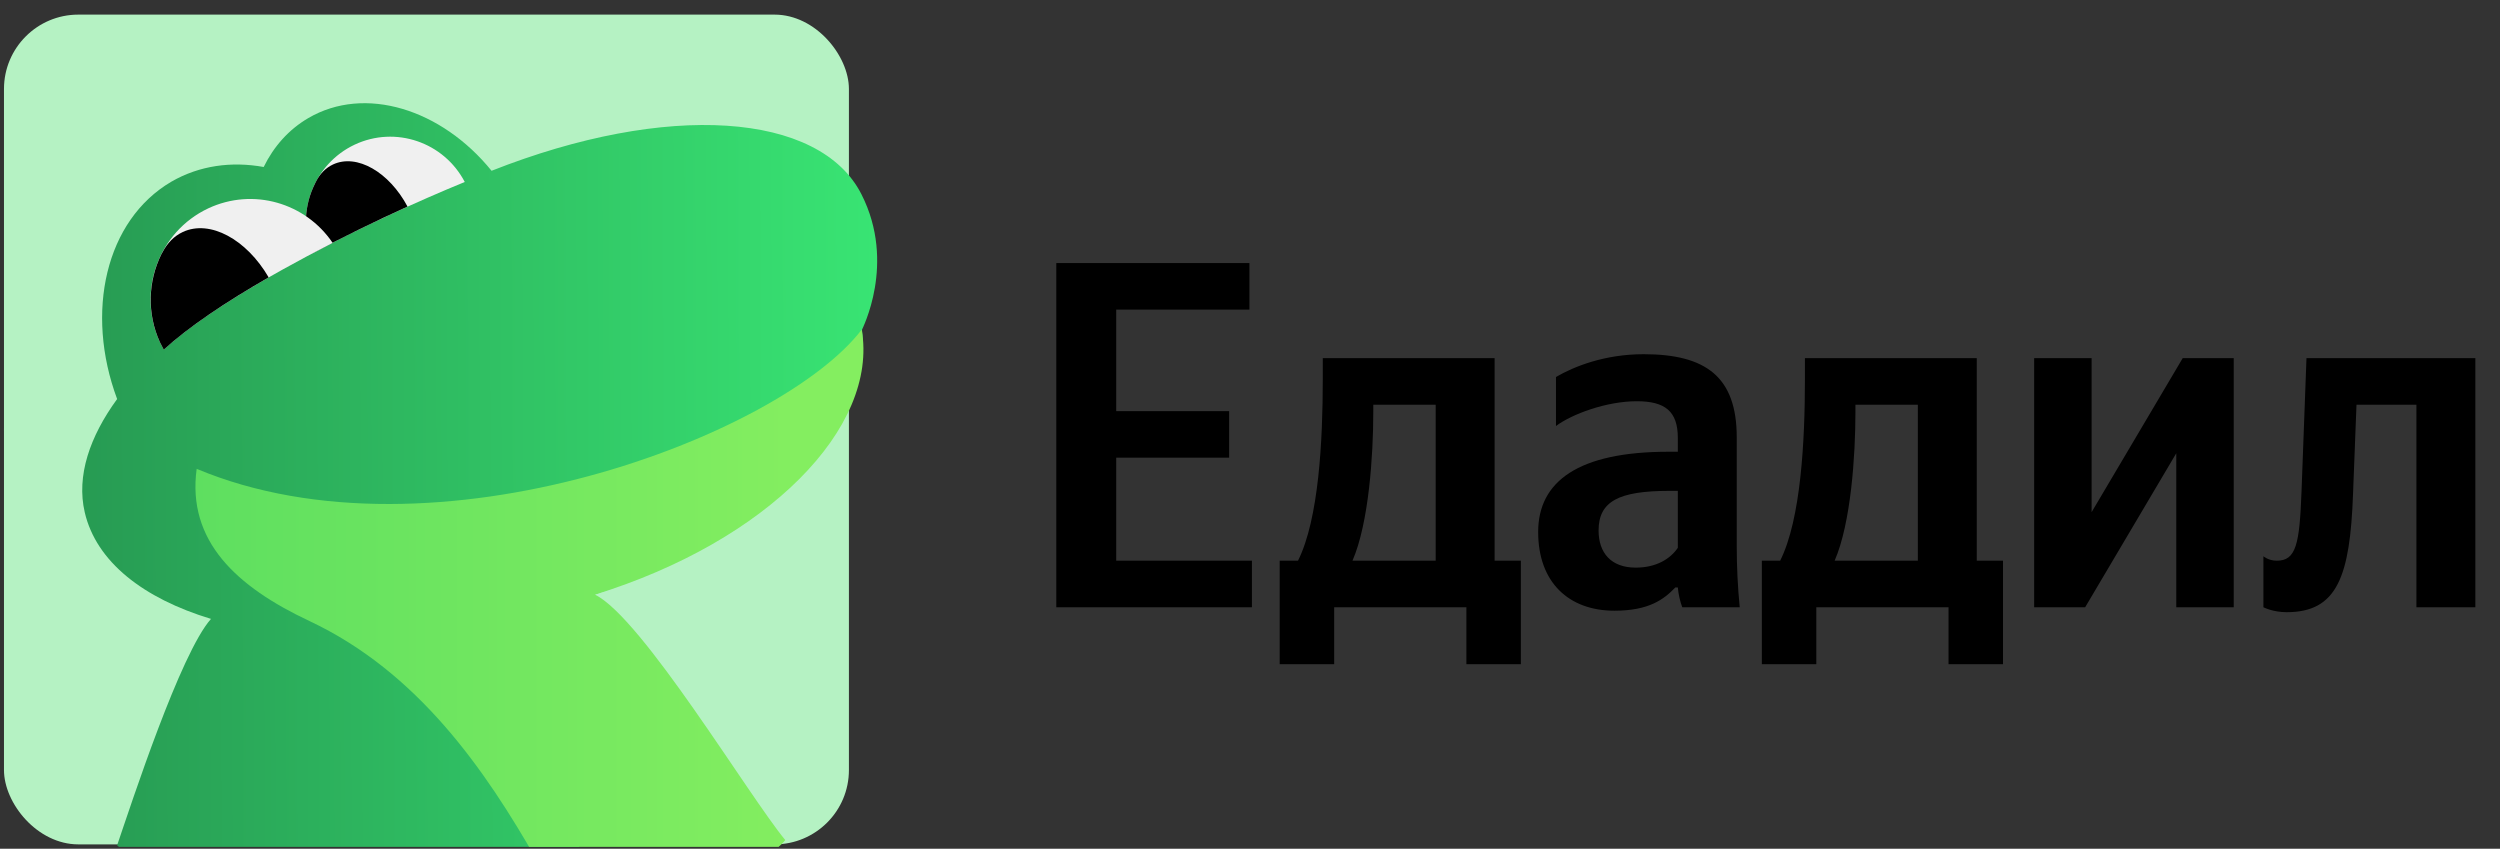
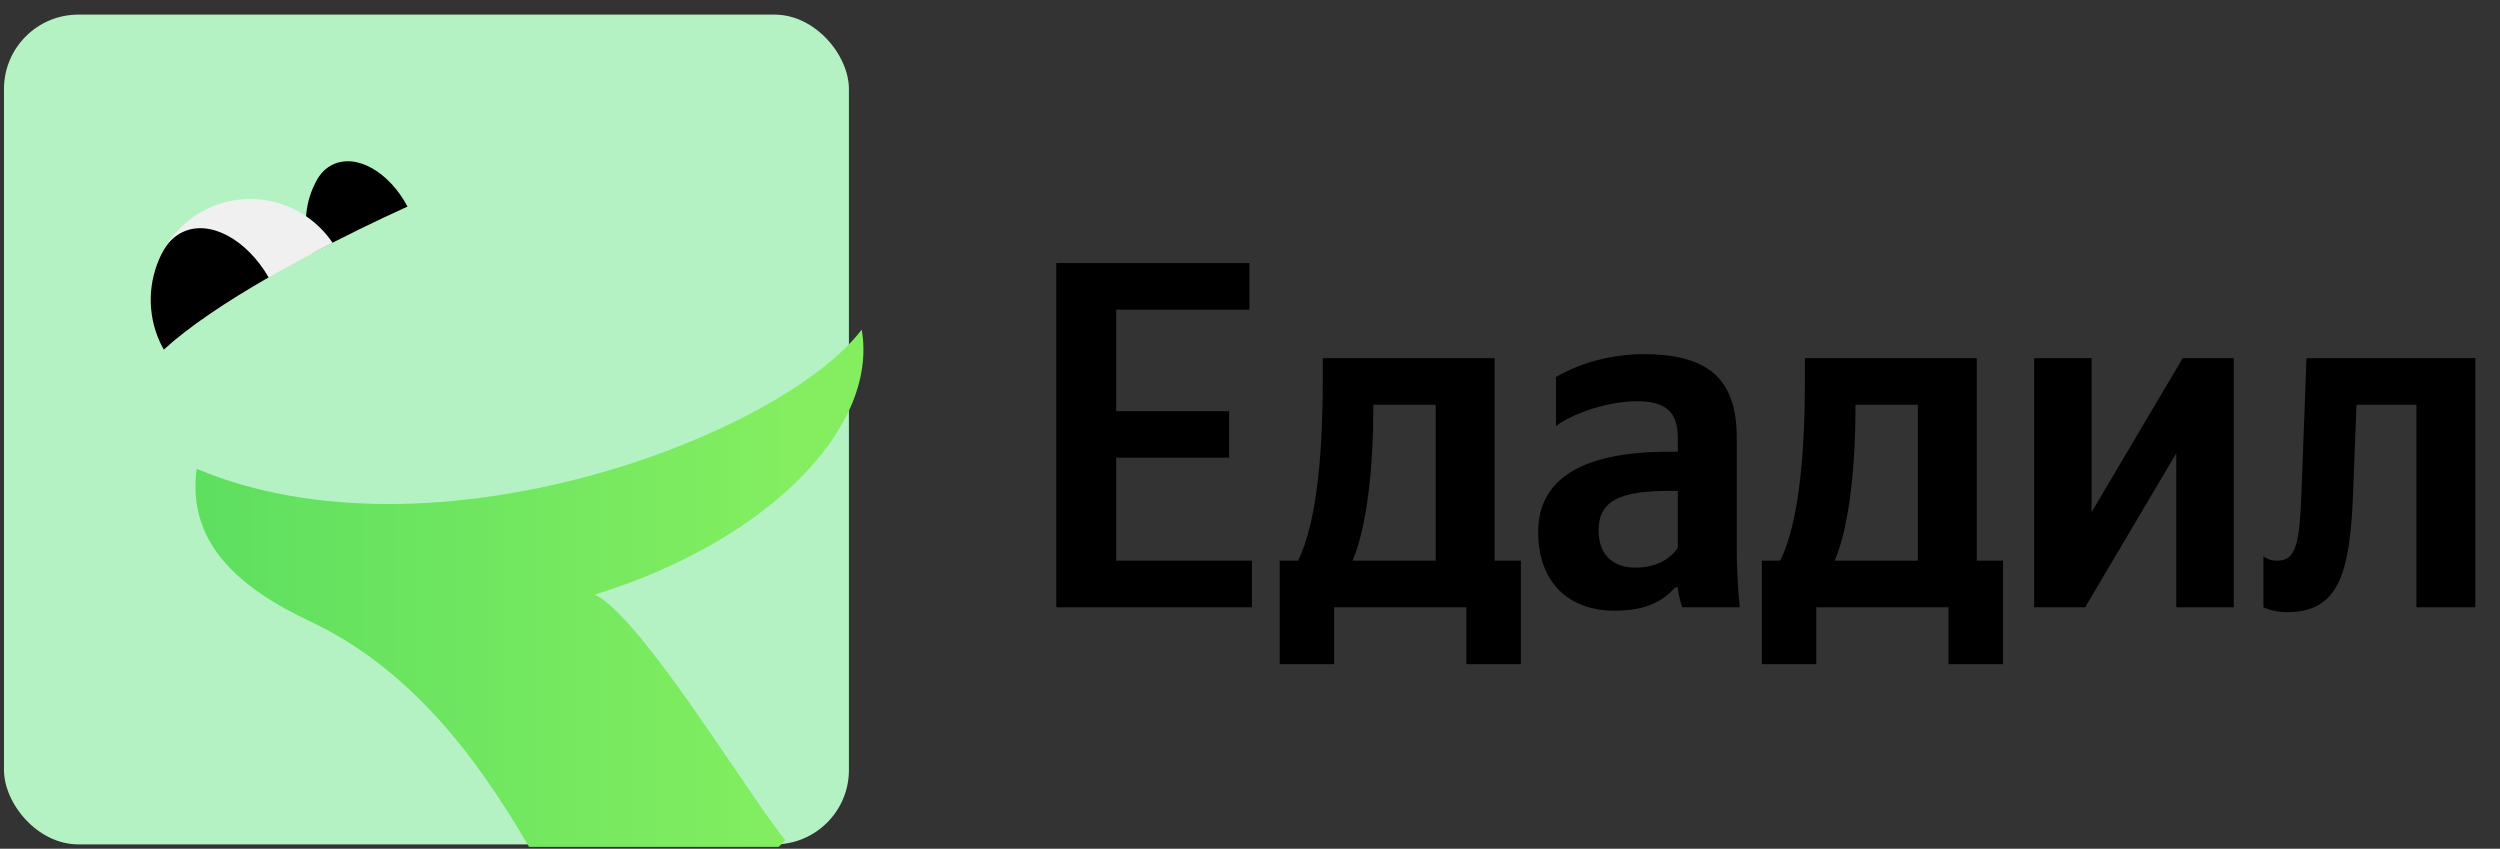
<svg xmlns="http://www.w3.org/2000/svg" width="162" height="55" viewBox="0 0 162 55" fill="none">
  <rect x="0" y="0" width="162" height="55" fill="#333333" stroke="none" />
  <g clip-path="url(#clip0_1122_22548)">
    <path d="M26.684 54.535C41.279 54.535 53.111 42.58 53.111 27.832C53.111 13.084 41.279 1.129 26.684 1.129C12.089 1.129 0.258 13.084 0.258 27.832C0.258 42.58 12.089 54.535 26.684 54.535Z" fill="#B5F2C3" />
    <rect x="0.258" y="0.947" width="54.752" height="53.769" rx="4.819" fill="#B5F2C3" />
-     <path d="M55.825 12.596C53.125 7.255 43.221 6.581 31.854 11.067C28.601 7.058 23.641 5.513 19.982 7.649C18.714 8.389 17.738 9.49 17.087 10.821C15.006 10.443 12.924 10.722 11.103 11.774C6.842 14.272 5.492 20.22 7.59 25.857C5.818 28.289 4.94 30.836 5.492 33.202C6.241 36.407 9.282 38.773 13.672 40.104C11.688 42.339 8.55 51.964 7.59 54.774C15.185 61.708 28.607 59.506 37.925 55.447C34.461 50.123 29.935 43.44 24.438 41.303C24.78 41.287 30.927 40.498 33.757 39.857C47.433 36.686 56.687 29.078 55.857 21.371C55.841 21.354 58.101 17.082 55.825 12.596Z" fill="url(#paint0_linear_1122_22548)" />
    <path d="M50.887 54.438C48.497 51.545 41.593 40.01 38.552 38.532C49.741 35.064 56.945 27.719 55.839 21.359C50.603 28.212 28.16 36.839 12.744 30.381C12.11 35.064 15.329 38.022 20.046 40.24C27.071 43.543 31.426 49.852 34.809 55.785C39.508 54.207 47.797 58.135 50.887 54.438Z" fill="url(#paint1_linear_1122_22548)" />
-     <path d="M30.116 11.792C28.766 9.212 25.627 8.127 22.976 9.376C20.342 10.625 19.138 13.731 20.212 16.426C23.464 14.7 26.993 13.073 30.116 11.792Z" fill="#F0F0F0" />
    <path d="M26.407 13.386C25.22 11.151 23.122 9.935 21.578 10.658C21.09 10.888 20.732 11.266 20.472 11.775C20.455 11.825 20.423 11.857 20.407 11.907C19.724 13.271 19.61 14.914 20.211 16.426C22.228 15.357 24.342 14.322 26.407 13.386Z" fill="black" />
    <path d="M21.556 15.739C19.8 13.143 16.401 12.14 13.49 13.504C10.254 15.032 8.855 18.91 10.367 22.18C10.449 22.345 10.53 22.493 10.611 22.657C12.953 20.504 17.116 18.007 21.556 15.739Z" fill="#F0F0F0" />
    <path d="M17.409 17.975C15.978 15.51 13.603 14.212 11.847 15.033C11.278 15.296 10.839 15.756 10.53 16.348C10.497 16.397 10.481 16.447 10.448 16.496C9.603 18.221 9.505 20.292 10.367 22.182C10.448 22.346 10.53 22.494 10.611 22.658C12.205 21.196 14.628 19.569 17.409 17.975Z" fill="black" />
    <path d="M68.448 17.047H80.963V20.064H72.331V26.642H79.648V29.659H72.331V36.333H81.124V39.35H68.448V17.047ZM98.552 36.333V43.04H95.022V39.35H86.454V43.04H82.924V36.333H84.111C85.459 33.638 85.716 28.535 85.716 24.588V23.208H96.851V36.333H98.552ZM93.032 36.333V26.225H88.989V26.706C88.989 29.498 88.7 33.894 87.641 36.333H93.032ZM112.541 28.343V35.403C112.541 36.718 112.605 38.034 112.734 39.35H109.011C108.883 39.029 108.755 38.483 108.723 38.066H108.562C107.824 38.836 106.861 39.574 104.615 39.574C101.663 39.574 99.673 37.745 99.673 34.472C99.673 31.199 102.272 29.273 108.113 29.273H108.723V28.375C108.723 26.642 107.888 26 106.059 26C104.102 26 101.855 26.835 100.828 27.605V24.428C101.984 23.754 103.973 22.952 106.508 22.952C110.552 22.952 112.541 24.428 112.541 28.343ZM108.723 35.499V31.808H108.177C104.904 31.808 103.588 32.482 103.588 34.376C103.588 35.82 104.39 36.782 105.995 36.782C107.343 36.782 108.241 36.205 108.723 35.499ZM129.795 36.333V43.04H126.265V39.35H117.697V43.04H114.167V36.333H115.355C116.703 33.638 116.959 28.535 116.959 24.588V23.208H128.094V36.333H129.795ZM124.276 36.333V26.225H120.232V26.706C120.232 29.498 119.944 33.894 118.885 36.333H124.276ZM131.813 23.208H135.536V33.188L141.44 23.208H144.745V39.35H141.023V29.37L135.118 39.35H131.813V23.208ZM146.669 36.044C146.669 36.044 146.989 36.333 147.535 36.333C148.786 36.333 149.011 35.274 149.139 31.841L149.46 23.208H160.403V39.35H156.584V26.225H152.701L152.477 32.001C152.284 37.36 151.45 39.67 148.177 39.67C147.278 39.67 146.669 39.35 146.669 39.35V36.044Z" fill="black" />
  </g>
  <defs>
    <linearGradient id="paint0_linear_1122_22548" x1="5.482" y1="30.852" x2="58.137" y2="30.602" gradientUnits="userSpaceOnUse">
      <stop stop-color="#279B53" />
      <stop offset="1" stop-color="#39E674" />
    </linearGradient>
    <linearGradient id="paint1_linear_1122_22548" x1="12.664" y1="37.285" x2="51.706" y2="37.285" gradientUnits="userSpaceOnUse">
      <stop stop-color="#5EDF60" />
      <stop offset="1" stop-color="#84EE60" />
    </linearGradient>
    <clipPath id="clip0_1122_22548">
      <rect width="161.543" height="54.553" fill="white" transform="translate(0.258 0.326)" />
    </clipPath>
  </defs>
</svg>